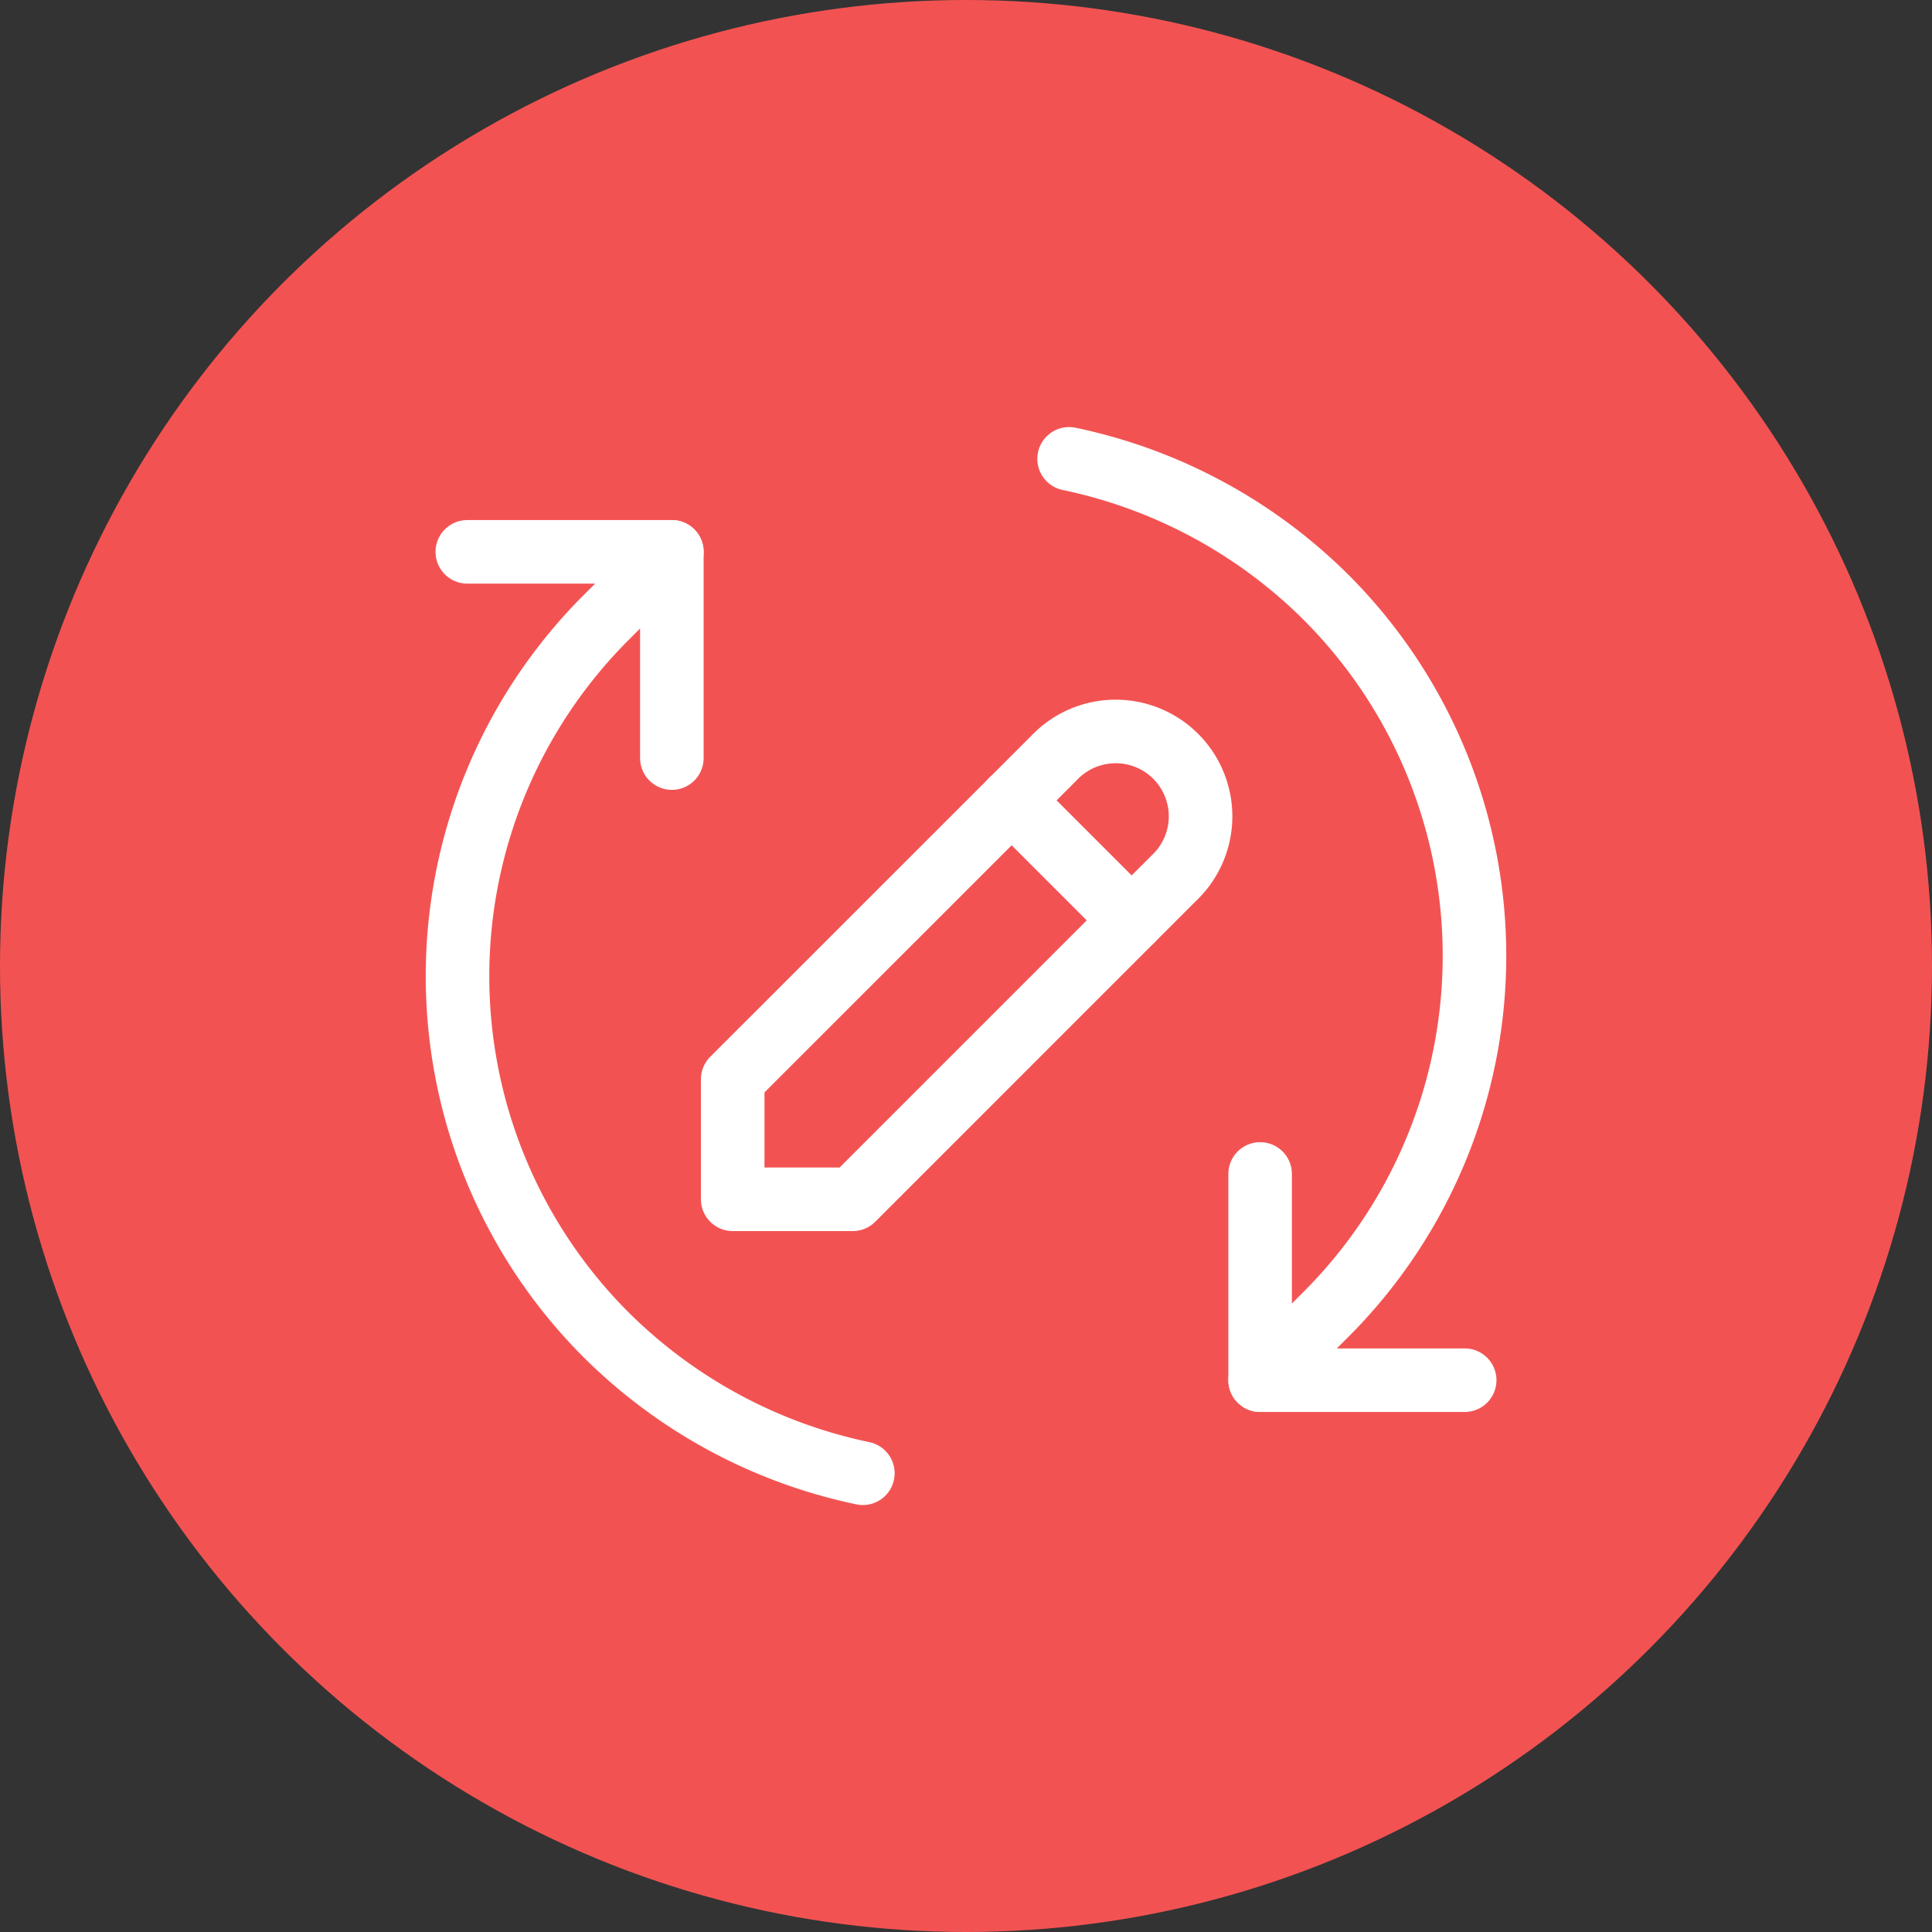
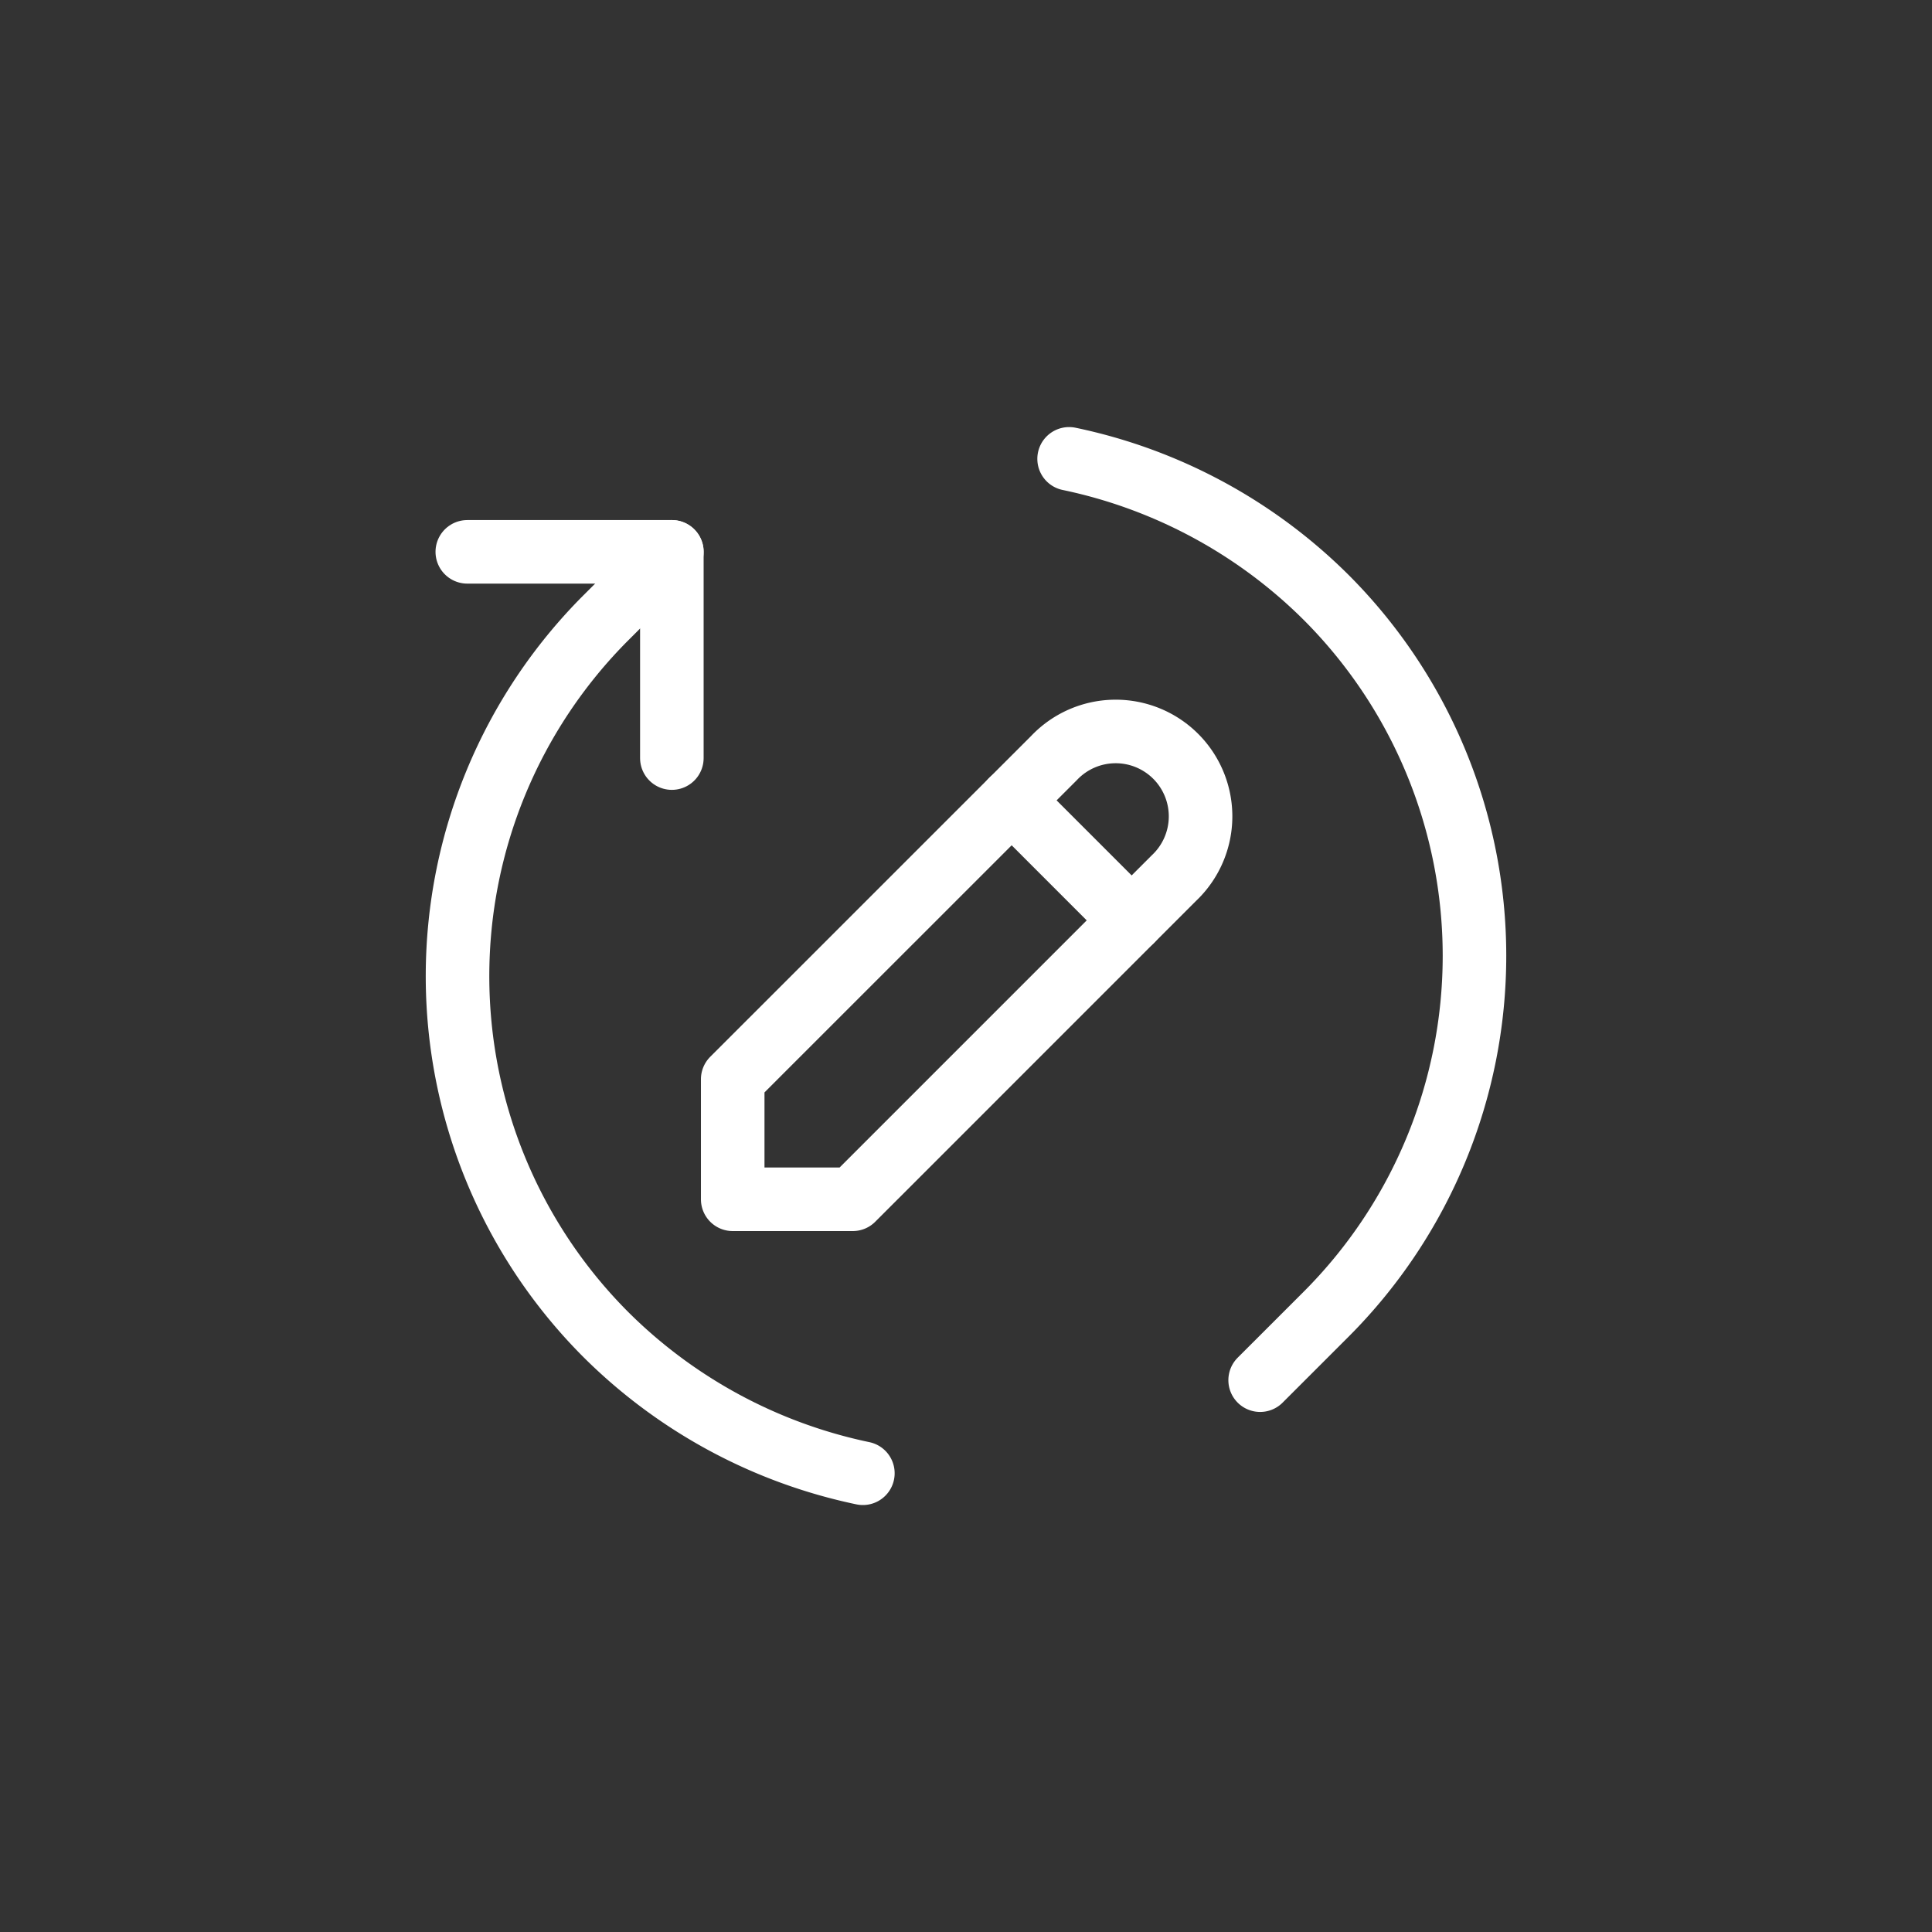
<svg xmlns="http://www.w3.org/2000/svg" width="76" height="76" viewBox="0 0 76 76">
  <rect x="0" y="0" width="76" height="76" fill="#333333" stroke="none" />
  <g id="Group_3248" data-name="Group 3248" transform="translate(-532 -1763)">
-     <circle id="Ellipse_158" data-name="Ellipse 158" cx="38" cy="38" r="38" transform="translate(532 1763)" fill="#f25352" />
    <g id="Layer_4" transform="translate(543.075 1774.05)">
      <g id="Group_3195" data-name="Group 3195" transform="translate(6.925 7)">
        <g id="Group_3193" data-name="Group 3193" transform="translate(0 0)">
          <g id="Group_3192" data-name="Group 3192">
            <g id="Group_3189" data-name="Group 3189" transform="translate(24.056)">
              <g id="Group_3188" data-name="Group 3188" transform="translate(7.514 28.13)">
-                 <path id="Path_25500" data-name="Path 25500" d="M62.447,57.413H54.4V49.3" transform="translate(-54.4 -49.3)" fill="none" stroke="#fff" stroke-linecap="round" stroke-linejoin="round" stroke-miterlimit="10" stroke-width="2.5" />
-               </g>
+                 </g>
              <path id="Path_25501" data-name="Path 25501" d="M50.615,43.242l2.594-2.593a19.948,19.948,0,0,0,0-28.2A20.177,20.177,0,0,0,43.1,7" transform="translate(-43.1 -7)" fill="none" stroke="#fff" stroke-linecap="round" stroke-linejoin="round" stroke-miterlimit="10" stroke-width="2.5" />
            </g>
            <g id="Group_3191" data-name="Group 3191" transform="translate(0 3.658)">
              <g id="Group_3190" data-name="Group 3190" transform="translate(0.382)">
                <path id="Path_25502" data-name="Path 25502" d="M7.5,12.5h8.047v8.113" transform="translate(-7.5 -12.5)" fill="none" stroke="#fff" stroke-linecap="round" stroke-linejoin="round" stroke-miterlimit="10" stroke-width="2.5" />
              </g>
              <path id="Path_25503" data-name="Path 25503" d="M15.354,12.5,12.76,15.093a19.948,19.948,0,0,0,0,28.2,20.177,20.177,0,0,0,10.108,5.453" transform="translate(-6.925 -12.5)" fill="none" stroke="#fff" stroke-linecap="round" stroke-linejoin="round" stroke-miterlimit="10" stroke-width="2.5" />
            </g>
          </g>
        </g>
        <g id="Group_3194" data-name="Group 3194" transform="translate(10.823 10.773)">
          <path id="Path_25504" data-name="Path 25504" d="M23.2,41.554h4.722L40.556,28.919A3.339,3.339,0,1,0,35.835,24.2L23.2,36.832Z" transform="translate(-23.2 -23.2)" fill="none" stroke="#fff" stroke-linecap="round" stroke-linejoin="round" stroke-miterlimit="10" stroke-width="2.5" />
          <path id="Path_25505" data-name="Path 25505" d="M39.7,27.2l4.721,4.722" transform="translate(-28.728 -24.54)" fill="none" stroke="#fff" stroke-linecap="round" stroke-linejoin="round" stroke-miterlimit="10" stroke-width="2.5" />
        </g>
      </g>
    </g>
  </g>
</svg>